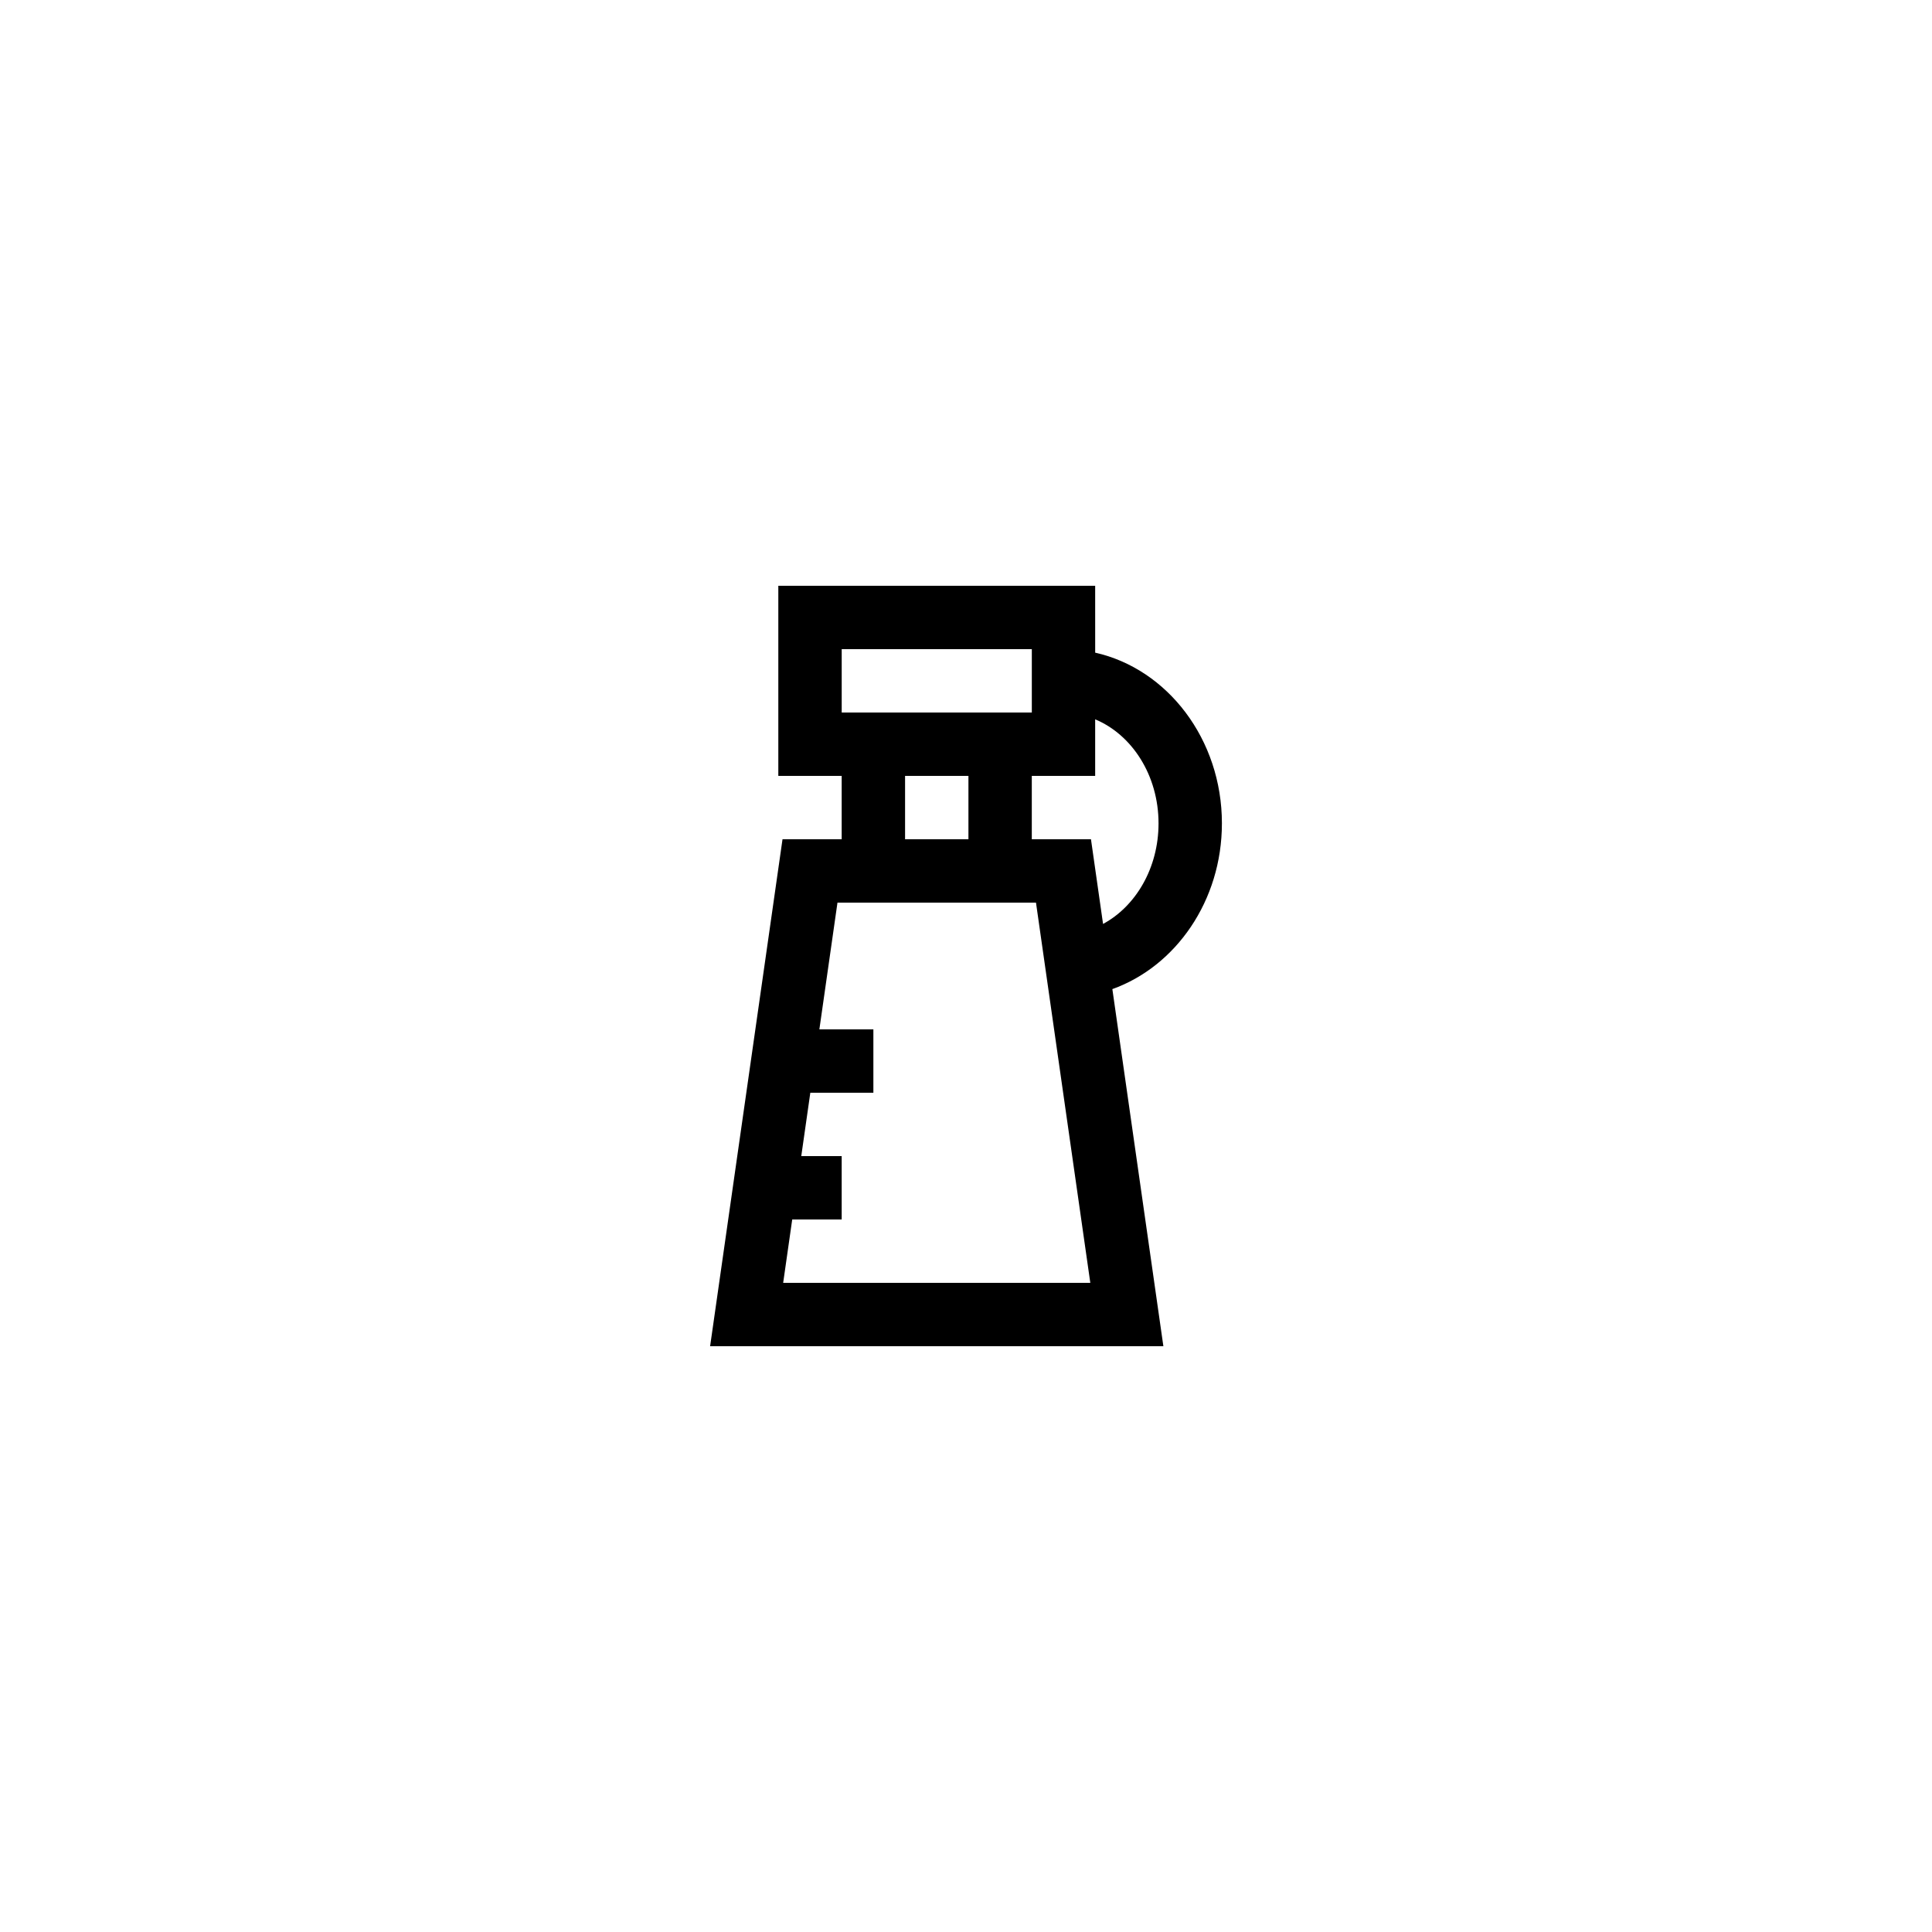
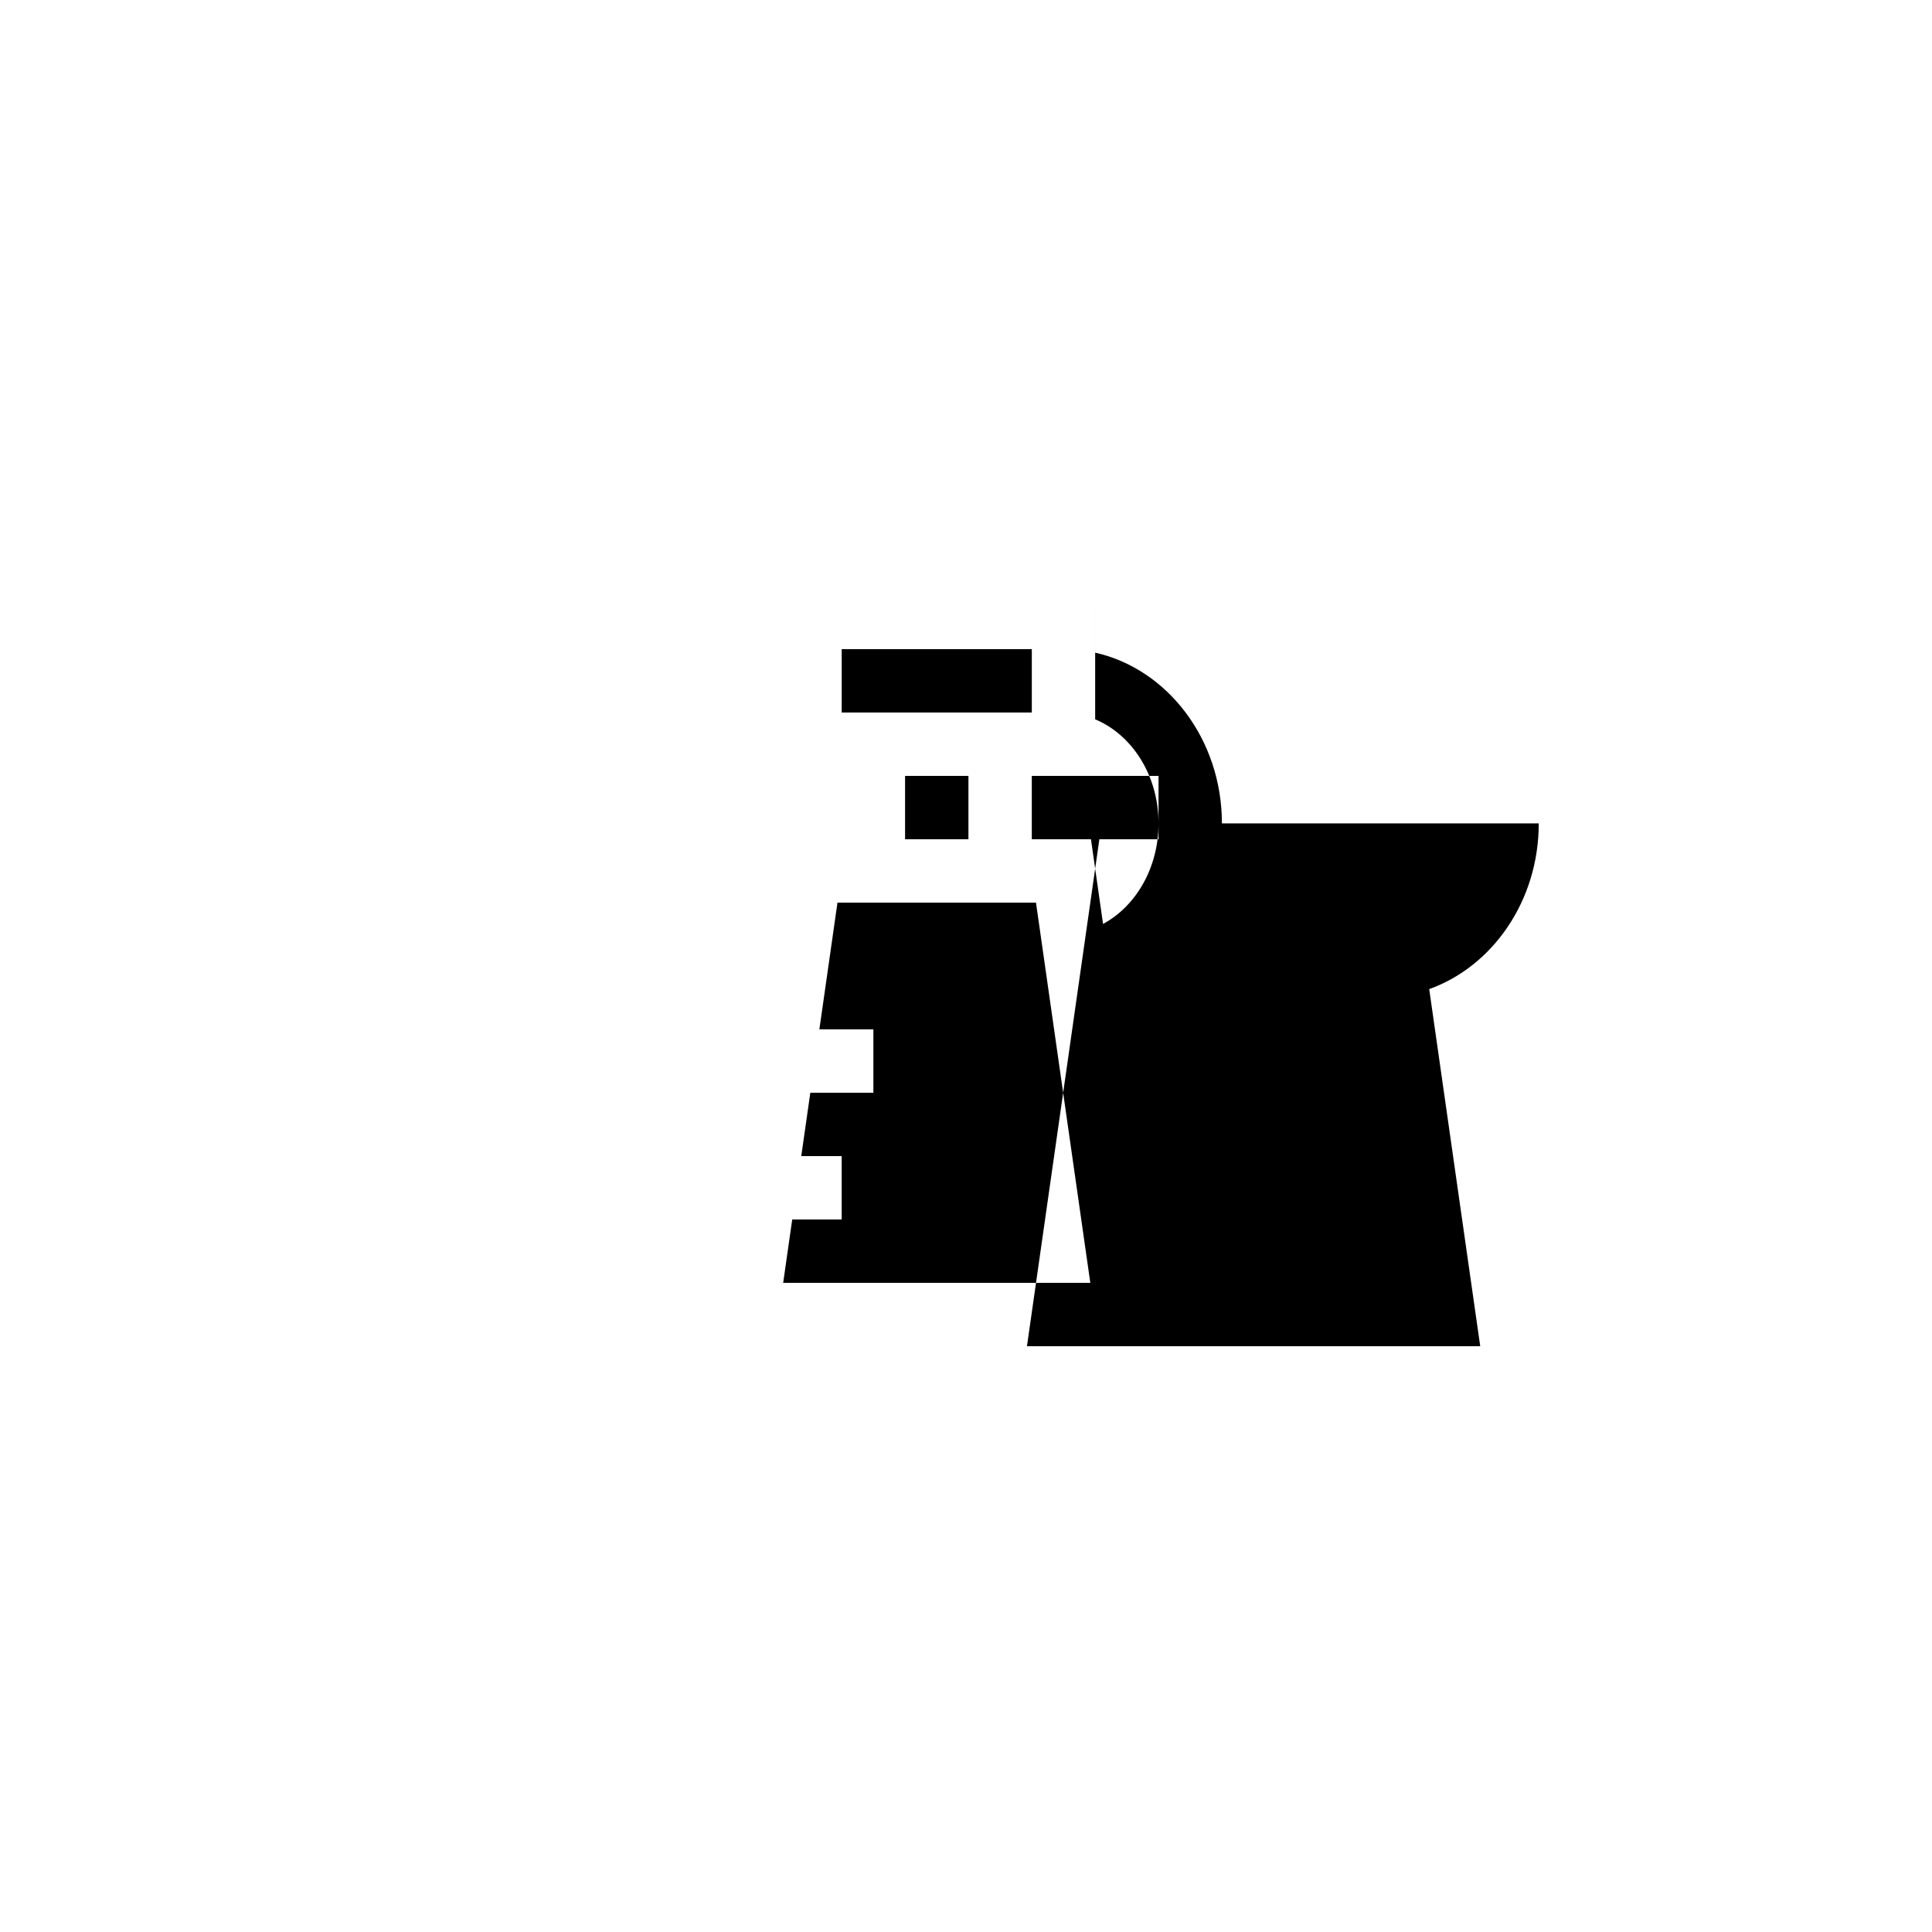
<svg xmlns="http://www.w3.org/2000/svg" fill="#000000" width="800px" height="800px" version="1.1" viewBox="144 144 512 512">
-   <path d="m467.82 362.21c0-22.301-14.449-40.961-33.586-45.25l-0.004-17.723h-83.969v50.383h16.793v16.793h-15.68l-19.188 134.35h120.12l-13.52-94.641c16.824-6.023 29.031-23.422 29.031-43.91zm-100.76-46.18h50.383v16.793h-50.383zm33.586 33.586v16.793h-16.793v-16.793zm-49.098 134.35 2.398-16.793h13.109v-16.793h-10.711l2.398-16.793h16.711v-16.793h-14.312l4.797-33.586h52.609l14.395 100.76zm84.773-95.113-3.203-22.441h-15.68v-16.793h16.793v-14.988c9.754 4.059 16.793 14.832 16.793 27.582 0 11.828-6.051 21.98-14.703 26.641z" />
+   <path d="m467.82 362.21c0-22.301-14.449-40.961-33.586-45.25l-0.004-17.723v50.383h16.793v16.793h-15.68l-19.188 134.35h120.12l-13.52-94.641c16.824-6.023 29.031-23.422 29.031-43.91zm-100.76-46.18h50.383v16.793h-50.383zm33.586 33.586v16.793h-16.793v-16.793zm-49.098 134.35 2.398-16.793h13.109v-16.793h-10.711l2.398-16.793h16.711v-16.793h-14.312l4.797-33.586h52.609l14.395 100.76zm84.773-95.113-3.203-22.441h-15.68v-16.793h16.793v-14.988c9.754 4.059 16.793 14.832 16.793 27.582 0 11.828-6.051 21.98-14.703 26.641z" />
</svg>